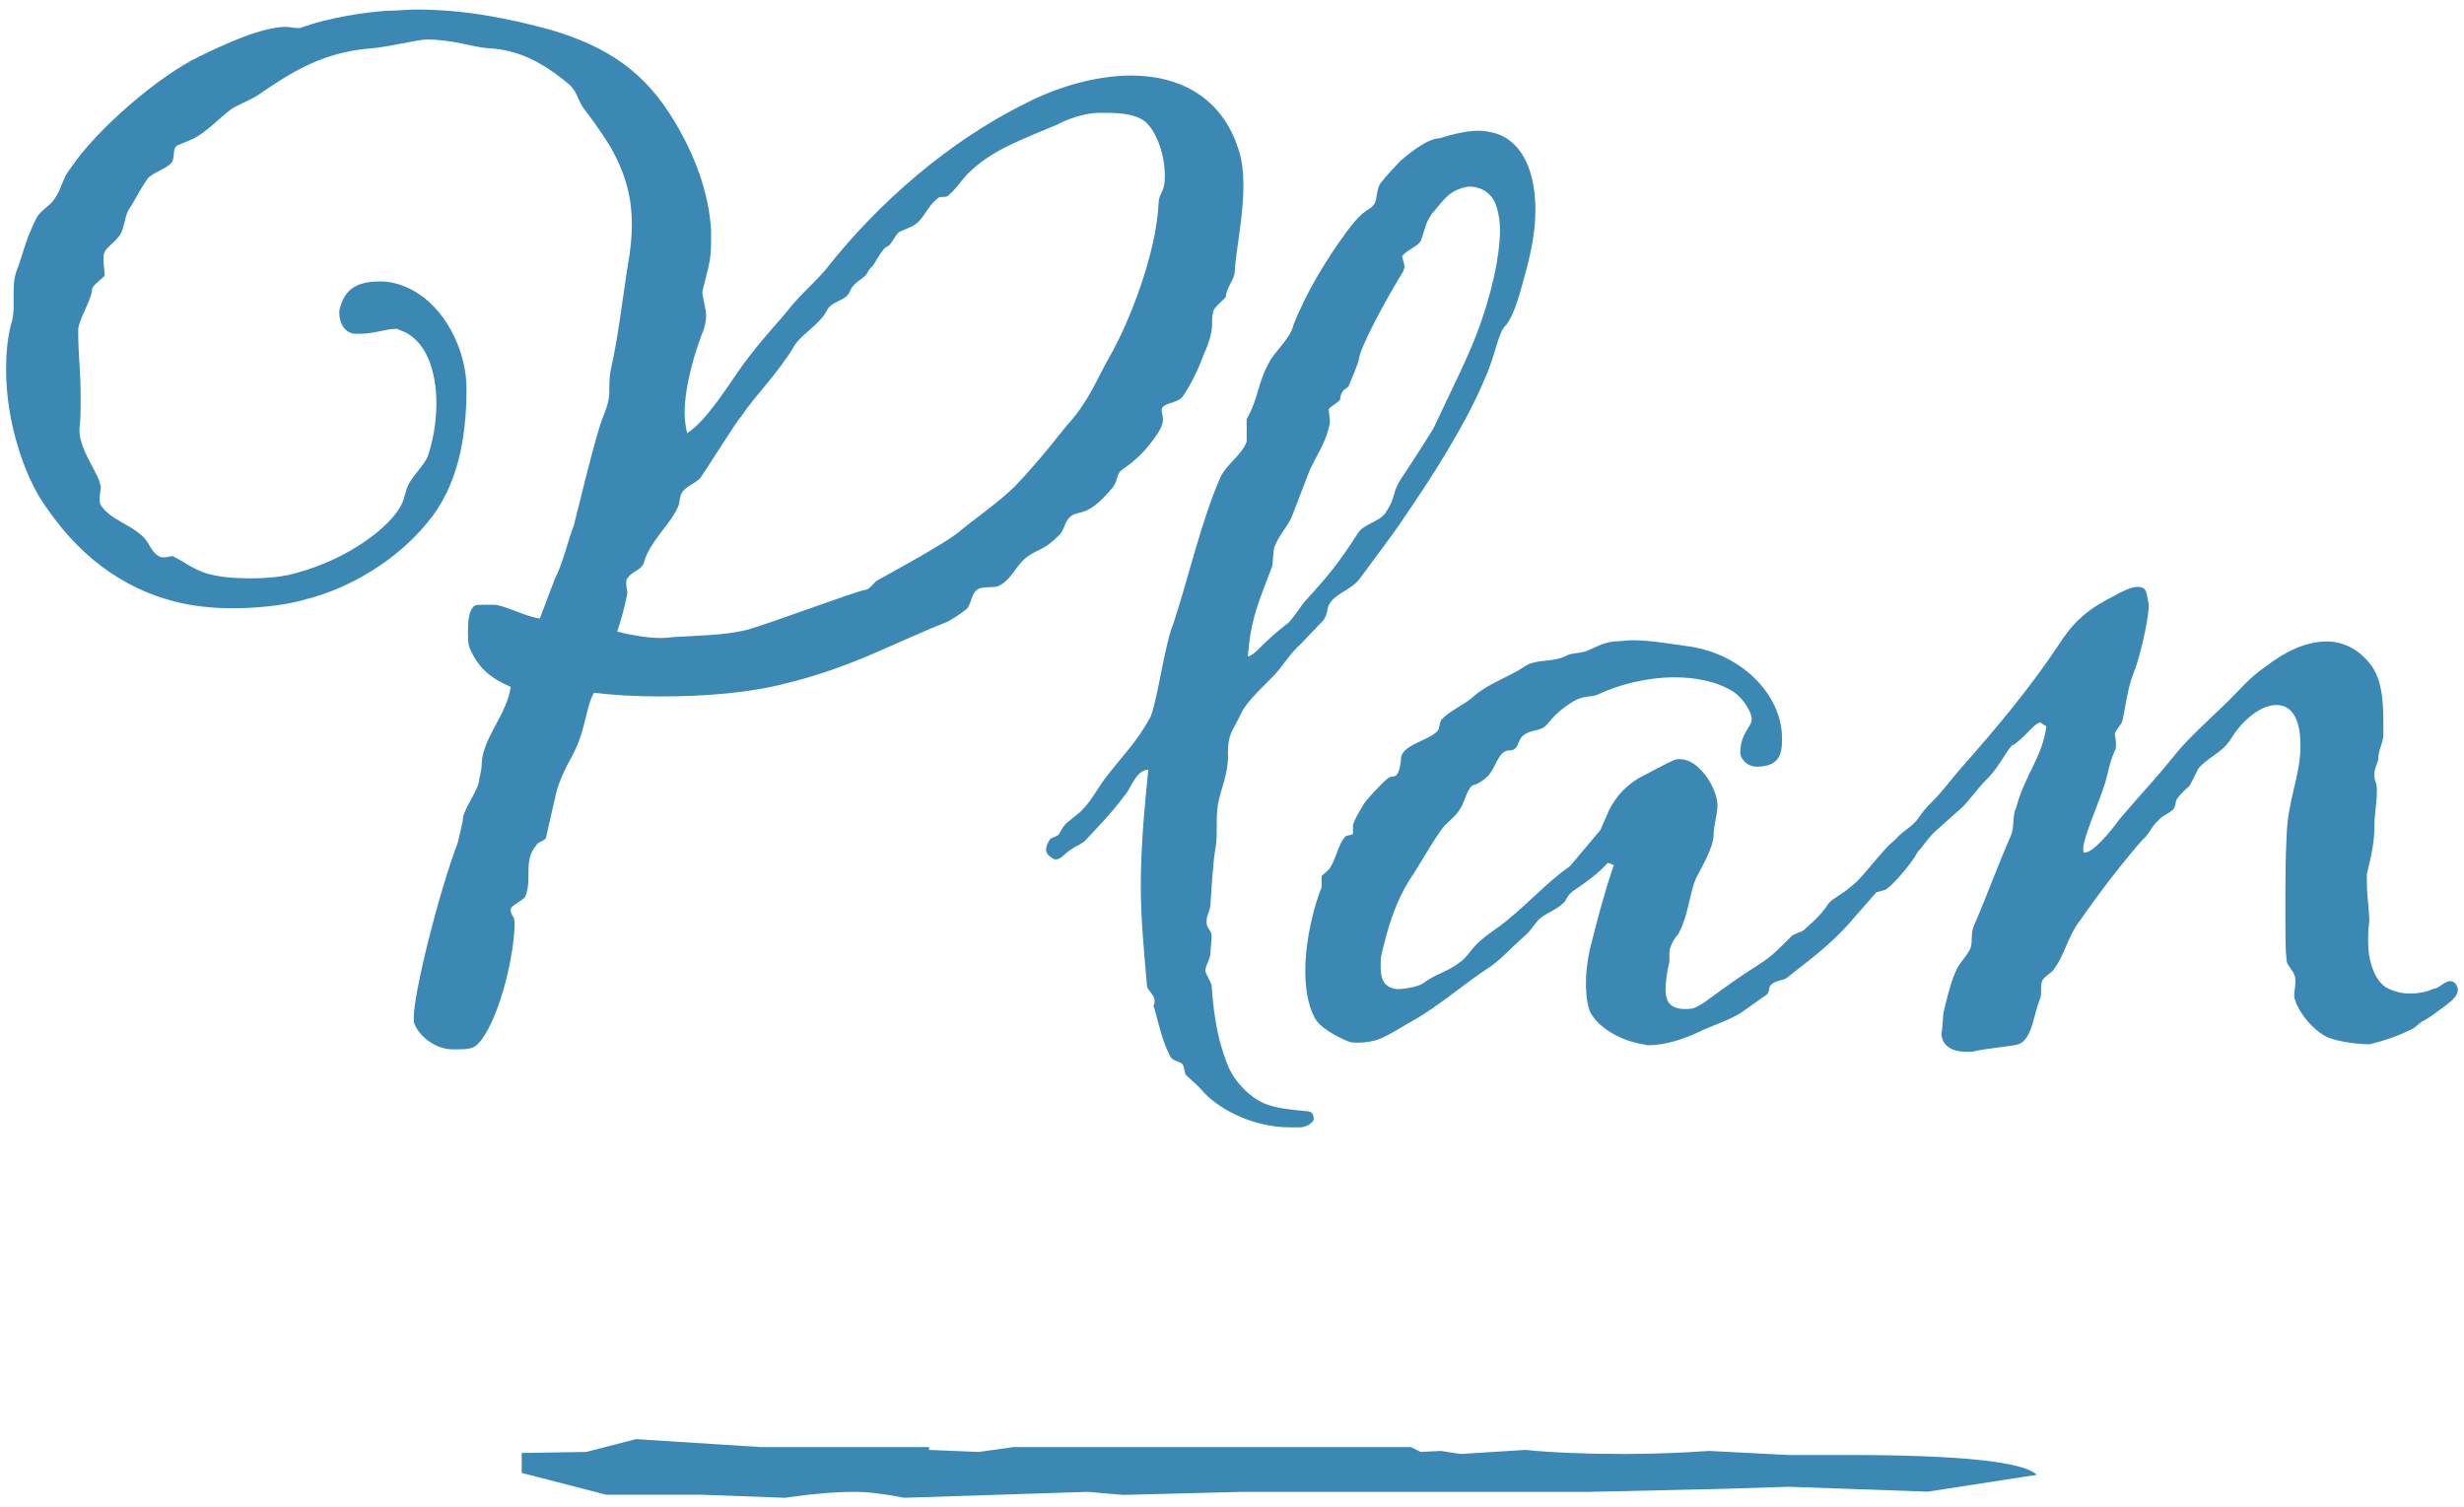
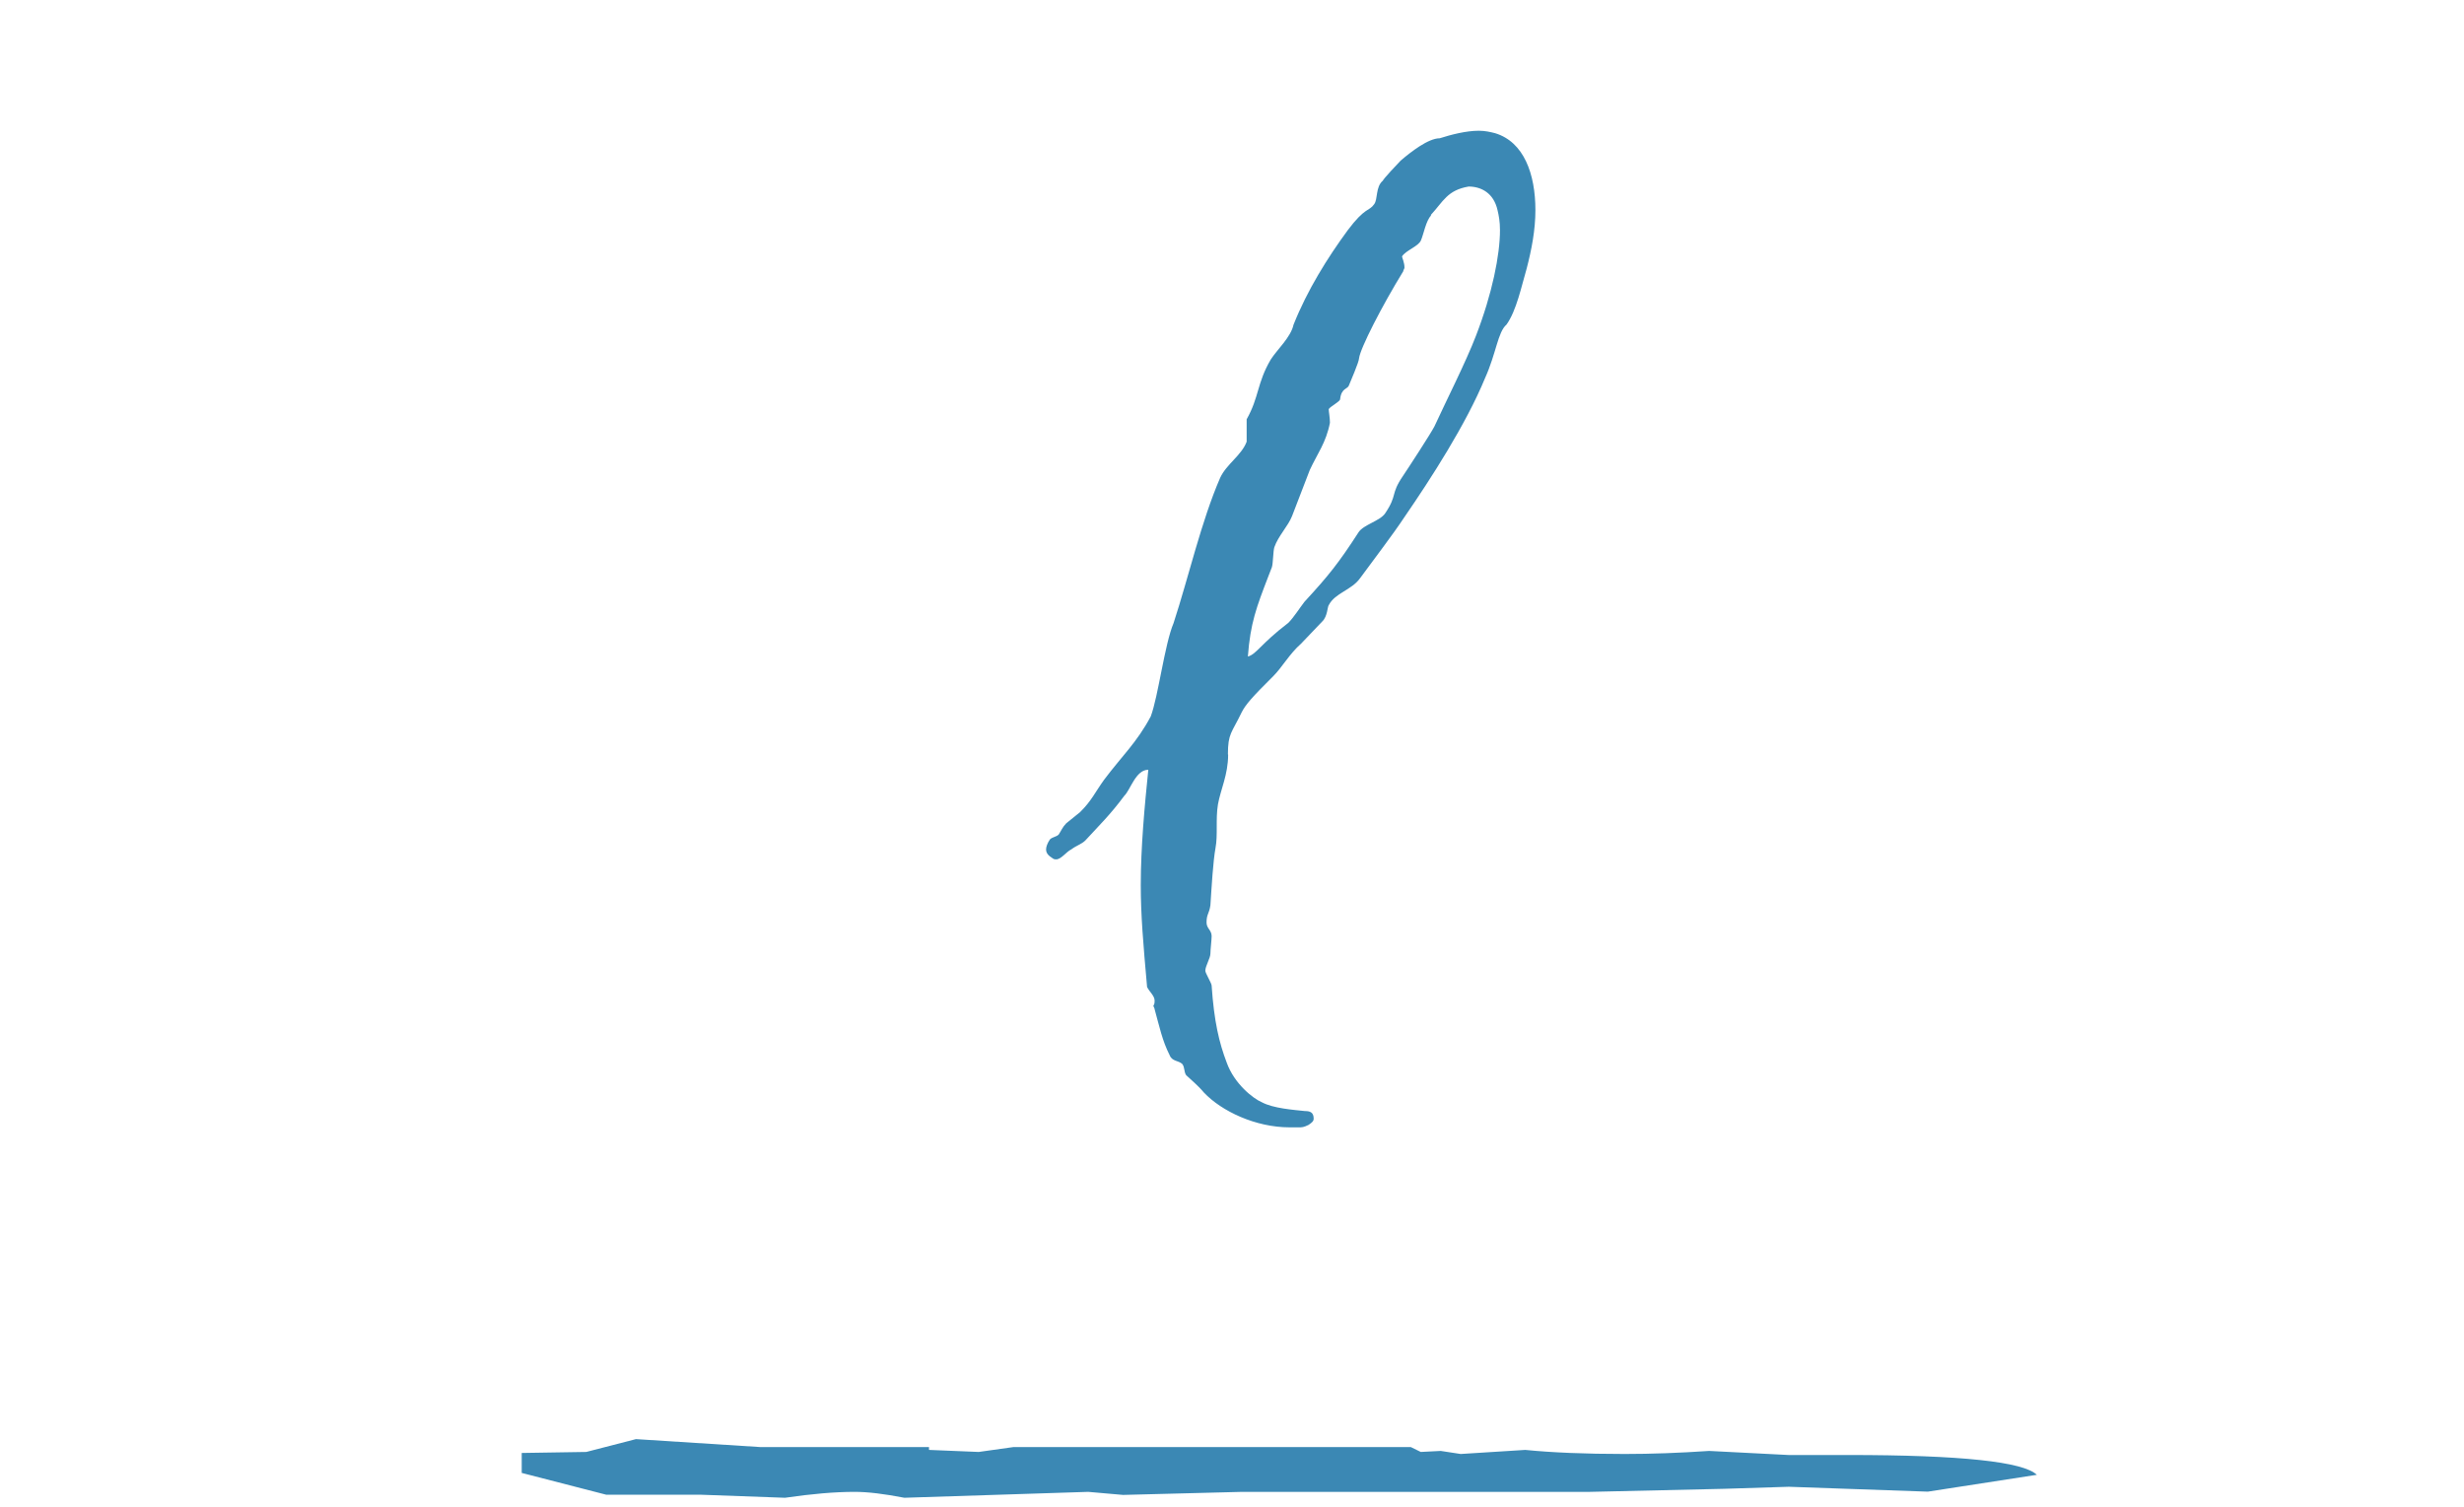
<svg xmlns="http://www.w3.org/2000/svg" id="a" viewBox="0 0 121 74">
  <defs>
    <style>.b{fill:#3b88b4;}</style>
  </defs>
  <path class="b" d="M100.04,72.42l-5.37,.83-6.83-.24-3.17,.1-6.59,.15h-17.08l-5.85,.15-1.71-.15-9.03,.29c-.98-.19-1.79-.29-2.44-.29-.98,0-2.12,.1-3.42,.29l-4.15-.15h-4.63l-4.15-1.07v-.98l3.17-.05,2.44-.63,6.1,.39h8.29v.14l2.44,.1,1.71-.24h19.51l.49,.24,.98-.05,.98,.15,3.17-.2c1.3,.13,2.93,.2,4.88,.2,1.3,0,2.68-.05,4.15-.15l3.9,.2h2.93c5.53,0,8.62,.33,9.27,.98Z" />
  <g>
-     <path class="b" d="M34.67,15.59c0,.18-.06,.43-.12,.61-.37,.92-.93,2.68-.93,4.09,0,.37,.06,.67,.12,.98,.99-.61,2.11-2.5,2.79-3.42,.8-1.1,1.73-2.07,2.17-2.62,.5-.67,1.36-1.4,1.86-2.01,2.54-3.23,6.01-6.28,9.85-8.17,1.67-.85,3.53-1.34,5.14-1.34,2.42,0,4.46,1.1,5.26,3.6,.19,.55,.25,1.16,.25,1.83,0,1.53-.37,3.11-.43,4.27-.06,.37-.43,.79-.43,1.16-.06,.12-.62,.55-.62,.73-.06,.24-.06,.43-.06,.67,0,.37-.19,.98-.37,1.34-.31,.85-.68,1.59-1.05,2.13-.19,.31-.68,.31-.93,.49-.12,.06-.12,.18-.12,.24,0,.12,.06,.24,.06,.43s-.06,.37-.25,.67c-.93,1.4-1.73,1.71-1.86,1.89-.19,.24-.12,.49-.37,.79-1.36,1.65-1.73,.98-2.17,1.53-.19,.24-.25,.67-.5,.85-.74,.73-.99,.61-1.55,1.04-.5,.37-.74,1.1-1.36,1.4-.25,.12-.81,0-1.05,.18-.31,.18-.31,.79-.56,.98s-.68,.49-.93,.61c-2.66,1.04-4.71,2.26-8.05,3.05-1.67,.43-3.84,.61-6.01,.61-1.18,0-2.29-.06-3.28-.18-.43,.73-.37,1.83-1.11,3.17-.25,.43-.62,1.22-.74,1.71l-.5,2.2c-.06,.24-.37,.18-.5,.43-.62,.73-.19,1.59-.5,2.44-.06,.24-.74,.49-.74,.67,0,.37,.19,.3,.19,.67,0,1.53-.68,4.45-1.61,5.73-.37,.49-.56,.49-1.42,.49-.93,0-1.73-.73-1.92-1.34v-.24c0-1.16,1.18-5.98,2.17-8.6,.06-.31,.25-.98,.25-1.22,.12-.55,.8-1.4,.8-1.89,.06-.24,.12-.55,.12-.79,.06-1.22,1.24-2.38,1.42-3.72-.87-.37-1.55-.85-1.98-1.83-.12-.24-.12-.55-.12-.92,0-.49,.06-.98,.25-1.16,.06-.12,.25-.12,.43-.12h.62c.43,0,1.61,.61,2.23,.67l.74-1.95c.43-.85,.62-1.83,.93-2.62,.37-1.46,.8-3.29,1.24-4.76,.19-.67,.43-.98,.5-1.65,0-.37,0-.79,.06-1.16,.37-1.65,.56-3.29,.8-4.88,0-.12,.06-.24,.06-.37,.12-.67,.19-1.34,.19-1.95,0-1.22-.25-2.32-.93-3.6-.19-.37-.93-1.46-1.36-2.01-.37-.43-.37-.92-.8-1.28-1.3-1.1-2.54-1.71-3.96-1.77-.81-.06-1.73-.43-3.04-.43-.37,0-1.92,.37-2.66,.43-2.48,.18-4.03,1.22-5.64,2.32-.25,.18-1.18,.55-1.36,.73-.56,.43-1.11,1.04-1.8,1.4l-.74,.31c-.31,.12-.12,.61-.31,.85-.25,.31-.93,.49-1.18,.79-.5,.73-.56,.98-.93,1.53-.25,.43-.19,1.04-.56,1.4-.19,.24-.5,.43-.62,.67-.06,.12-.06,.24-.06,.37,0,.24,.06,.55,.06,.79-.06,.12-.62,.49-.62,.67,0,.49-.68,1.53-.68,2.01,0,1.34,.12,1.83,.12,3.35,0,.55,0,1.04-.06,1.53,0,.92,.68,1.77,.99,2.56,0,.12,.06,.18,.06,.24,0,.18-.06,.43-.06,.61,0,.12,0,.18,.06,.31,.5,.73,1.42,.92,2.04,1.52,.31,.24,.43,.79,.81,.98,.06,.06,.19,.06,.25,.06,.19,0,.31-.06,.43-.06,.5,.24,1.05,.67,1.67,.85,.62,.18,1.36,.24,2.11,.24,.81,0,1.67-.06,2.42-.3,2.42-.67,4.46-2.2,5.02-3.29,.19-.37,.19-.67,.37-1.04,.19-.37,.74-.92,.93-1.34,.25-.73,.43-1.65,.43-2.62,0-1.59-.5-3.17-1.8-3.6-.06-.06-.12-.06-.25-.06-.37,0-1.05,.24-1.67,.24h-.31c-.5-.06-.74-.55-.74-1.04,0-.18,.06-.3,.12-.49,.31-.79,.93-1.04,1.92-1.04,.62,0,1.3,.24,1.86,.61,1.49,.98,2.35,2.99,2.35,4.64,0,2.44-.43,4.82-1.92,6.59-1.49,1.83-3.78,3.23-6.01,3.78-.56,.18-1.92,.43-3.53,.43-.81,0-1.61-.06-2.48-.24-3.1-.67-5.26-2.56-6.81-4.88-.93-1.34-1.86-3.96-1.86-6.59,0-.79,.06-1.53,.25-2.26,.12-.37,.12-.67,.12-.98v-.49c0-.43,0-.85,.25-1.4,.19-.55,.37-1.34,.87-2.32,.19-.37,.68-.61,.87-.92,.37-.49,.37-.98,.8-1.52,1.3-1.95,4.4-4.58,6.32-5.49,1.12-.55,3.04-1.46,4.27-1.46,.19,0,.31,.06,.68,.06,1.49-.55,3.34-.79,4.27-.85,.5,0,.99-.06,1.42-.06,2.42,0,4.52,.43,6.57,.98,2.91,.85,4.71,2.13,6.13,4.51,.99,1.65,1.67,3.42,1.8,5.31v.61c0,.92-.12,1.16-.43,2.44,0,.3,.19,.79,.19,1.28ZM51.89,6.13c-1.42,.61-3.03,1.16-4.15,2.2-.5,.43-.68,.85-1.18,1.28-.06,.06-.19,.06-.25,.06-.12,0-.19,0-.25,.06-.62,.49-.68,1.1-1.3,1.4l-.56,.24c-.19,.06-.43,.67-.62,.73-.31,.12-.62,.92-.81,1.04-.12,.12-.19,.3-.25,.37-.31,.3-.62,.37-.81,.85-.19,.43-.93,.43-1.12,.92-.37,.67-1.18,1.1-1.55,1.65-.87,1.46-1.92,2.44-2.66,3.54-.19,.18-1.8,2.75-1.98,2.99-.19,.24-.62,.37-.87,.67-.19,.24-.12,.55-.25,.79-.37,.85-1.42,1.71-1.67,2.75-.19,.37-.56,.37-.8,.73-.06,.06-.06,.18-.06,.24,0,.18,.06,.37,.06,.49-.19,.92-.31,1.28-.5,1.89,.74,.18,1.49,.31,2.17,.31,.31,0,.56-.06,.87-.06,.87-.06,2.04-.06,3.16-.3,.68-.12,5.7-2.01,6.01-2.01,.19,0,.43-.43,.62-.49,1.11-.61,3.1-1.71,3.84-2.26,.87-.73,2.04-1.52,2.85-2.32,1.24-1.28,2.48-2.93,2.66-3.11,.99-1.1,1.42-2.26,1.98-3.23,.99-1.71,2.29-5.06,2.42-7.5,0-.43,.19-.61,.25-.85,.06-.18,.06-.43,.06-.61,0-1.1-.5-2.32-1.05-2.68-.56-.37-1.36-.37-2.17-.37-.68,0-1.61,.31-2.11,.61Z" />
    <path class="b" d="M60.31,37.06c0,.98-.37,1.71-.5,2.44-.06,.37-.06,.73-.06,1.1s0,.73-.06,1.04c-.12,.67-.19,1.89-.25,2.81-.06,.43-.19,.43-.19,.85,0,.3,.25,.37,.25,.67,0,.18-.06,.67-.06,.85,0,.24-.25,.61-.25,.85,0,.12,.31,.61,.31,.73,.12,1.77,.37,2.81,.74,3.78,.37,1.04,1.3,1.77,1.73,1.95,.56,.3,1.55,.37,2.11,.43,.25,0,.43,.06,.43,.37,0,.12-.06,.18-.25,.31-.25,.12-.31,.12-.5,.12h-.43c-1.67,0-3.34-.79-4.21-1.71-.31-.37-.62-.61-.87-.85-.12-.18-.06-.37-.19-.55-.19-.18-.5-.12-.62-.43-.37-.73-.5-1.4-.74-2.26,0-.06-.06-.12-.06-.18,.06-.06,.06-.18,.06-.24,0-.24-.25-.43-.37-.67-.19-2.13-.31-3.54-.31-5,0-1.89,.19-3.9,.37-5.67-.62,0-.87,.98-1.18,1.28-.68,.92-1.24,1.46-1.92,2.2-.19,.18-.43,.24-.68,.43-.25,.12-.5,.49-.74,.49-.06,0-.12,0-.19-.06-.19-.12-.31-.24-.31-.43,0-.12,.06-.3,.19-.49,.12-.12,.31-.12,.43-.24,.12-.18,.19-.37,.37-.55l.68-.55c.56-.55,.74-.98,1.18-1.59,.87-1.16,1.61-1.83,2.29-3.11,.37-.98,.68-3.54,1.12-4.58,.74-2.26,1.36-5,2.29-7.14,.31-.67,1.05-1.1,1.3-1.77v-1.1c.62-1.1,.5-1.77,1.18-2.93,.31-.49,.99-1.1,1.12-1.71,.68-1.71,1.67-3.29,2.66-4.64,.87-1.16,1.05-.92,1.3-1.28,.19-.24,.06-.85,.43-1.16,0-.06,.74-.85,.87-.98,.5-.43,1.36-1.1,1.92-1.1,.56-.18,1.3-.37,1.92-.37,.31,0,.56,.06,.8,.12,1.42,.43,1.98,2.01,1.98,3.78,0,.98-.19,1.95-.43,2.87-.25,.85-.5,2.07-.99,2.75-.43,.37-.5,1.4-1.05,2.62-.93,2.26-2.66,4.94-3.96,6.83-.56,.85-1.55,2.14-2.17,2.99-.43,.61-1.24,.73-1.55,1.34-.06,.06-.06,.55-.31,.79l-1.05,1.1c-.56,.49-.93,1.16-1.36,1.59-1.05,1.04-1.36,1.4-1.55,1.77-.5,1.04-.68,1.04-.68,2.07Zm9.97-26.48c-.25,.24-.37,.92-.5,1.22-.12,.3-.74,.49-.93,.79,0,.06,.12,.3,.12,.55,0,.06-.06,.12-.06,.18-1.05,1.71-2.11,3.78-2.17,4.27,0,.18-.43,1.16-.5,1.34-.06,.18-.37,.12-.43,.67,0,.12-.5,.37-.56,.49,0,.12,.06,.43,.06,.67-.19,.98-.62,1.52-.99,2.32l-.87,2.26c-.19,.49-.68,.98-.87,1.53-.06,.18-.06,.79-.12,.98l-.19,.49c-.56,1.46-.87,2.26-.99,3.9,.43-.12,.62-.61,1.98-1.65,.25-.24,.56-.73,.8-1.04,1.18-1.28,1.67-1.89,2.66-3.42,.25-.37,1.05-.55,1.3-.92,.62-.92,.25-.92,.87-1.83,.25-.37,1.36-2.07,1.55-2.44,.56-1.22,1.55-3.17,2.04-4.45,.8-2.07,1.18-3.97,1.18-5.19,0-.43-.06-.73-.12-.98-.19-.85-.81-1.16-1.42-1.16-1.05,.18-1.24,.73-1.86,1.4Z" />
-     <path class="b" d="M79.27,42.49l-.31-.12c-.5,.55-1.11,.98-1.73,1.4-.31,.24-.31,.49-.5,.61-.31,.3-.74,.43-1.12,.73-.25,.24-.43,.61-.74,.85-.56,.49-1.05,1.04-1.61,1.46-1.42,.92-2.54,1.95-3.96,2.75-.43,.24-.99,.61-1.55,.85-.31,.12-.68,.18-1.05,.18-.19,0-.37,0-.5-.06-.56-.24-1.42-.67-1.67-1.22-.31-.61-.43-1.4-.43-2.26,0-1.52,.43-3.17,.8-4.09v-.55c.12-.12,.31-.24,.43-.43,.31-.49,.37-1.1,.74-1.52,.12-.06,.31-.06,.37-.12v-.43c.06-.24,.31-.67,.5-.98,.12-.24,.99-1.16,1.24-1.34,.19-.12,.31,0,.43-.18,.12-.18,.19-.55,.19-.79,.06-.67,1.36-.85,1.8-1.34,.12-.18,.06-.37,.19-.55,.37-.43,1.24-.79,1.67-1.22,.74-.61,1.61-.85,2.42-1.4,.56-.37,1.3-.18,1.98-.49,.31-.18,.56-.12,.99-.24,.37-.12,.8-.43,1.42-.49,.31,0,.62-.06,.87-.06,.93,0,1.86,.18,2.79,.3,2.6,.37,4.58,2.38,4.58,4.51,0,.24,0,.43-.06,.67-.06,.3-.31,.73-1.18,.73-.5,0-.81-.43-.81-.67,0-.98,.56-1.28,.56-1.65,0-.43-.5-1.1-.87-1.34-.74-.49-1.8-.73-2.91-.73-1.36,0-2.79,.37-3.78,.85-.31,.12-.5,.06-.87,.18-.37,.12-.93,.55-1.24,.85l-.43,.49c-.31,.3-.74,.18-1.12,.49-.31,.24-.19,.73-.68,.73s-.62,.67-.93,1.1c-.12,.24-.68,.61-.87,.61-.31,.24-.37,.79-.62,1.16-.19,.37-.68,.67-.93,1.04-.56,.79-1.05,1.71-1.55,2.44-.68,1.1-1.05,2.26-1.36,3.6-.06,.18-.06,.43-.06,.67,0,.55,.12,1.04,.81,1.1,.43,0,1.05-.12,1.3-.3,.56-.43,1.18-.55,1.73-.98,.37-.24,.56-.61,.87-.92,.56-.55,.99-.73,1.55-1.22,1.05-.85,1.92-1.83,3.04-2.62l1.49-1.77,.43-.98c.37-.73,.87-1.22,1.49-1.59,.37-.18,1.36-.73,1.67-.85,.12-.06,.19-.06,.31-.06,.81,0,1.49,.98,1.73,1.65,.06,.18,.12,.43,.12,.61,0,.49-.19,.98-.19,1.46,0,.61-.62,1.65-.87,2.14-.31,.73-.37,1.77-.81,2.62-.06,.18-.25,.24-.43,.73-.06,.12-.06,.24-.06,.37v.37c-.12,.49-.19,.98-.19,1.34,0,.18,0,.31,.06,.43,.06,.37,.43,.55,.87,.55,.19,0,.43,0,.62-.12,.43-.18,1.12-.85,3.04-2.07,.68-.43,.99-.79,1.55-1.34,.12-.18,.62-.24,.74-.43,.43-.37,.81-.73,1.12-1.22,.19-.24,.81-.55,1.05-.79,.74-.49,1.98-2.5,2.6-2.5,.43,0,.74,.18,.74,.61,0,.06,0,.12-.06,.24-.19,.37-1.18,1.59-1.55,1.77l-.43,.12-1.12,1.28c-1.18,1.4-2.48,2.26-3.28,2.93-.19,.12-.56,.12-.74,.31-.19,.12-.06,.43-.31,.55l-1.12,.79c-.5,.37-1.61,.73-2.11,.98-.8,.37-1.67,.67-2.54,.67-.12,0-.19-.06-.31-.06-.99-.18-1.98-.73-2.42-1.4-.19-.24-.31-.85-.31-1.59,0-.49,.06-1.04,.19-1.65,.37-1.46,.68-2.68,1.18-4.15Z" />
-     <path class="b" d="M98.84,36.58c-.25,.18-.68,1.1-1.24,1.65s-.93,1.16-1.36,1.52l-1.3,1.16c-.56,.61-.56,.79-.99,1.1-.19,.18-.43,.24-.62,.24-.12,0-.19,0-.25-.06-.12-.12-.25-.24-.25-.43,.06-.3,.19-.49,.43-.73,.25-.24,.5-.37,.74-.61,.31-.31,.25-.43,.87-1.04,.5-.49,.99-1.16,1.42-1.65,1.73-1.95,3.41-3.96,4.83-6.1,.74-1.16,1.49-1.77,2.72-2.38,.31-.18,.81-.43,1.12-.43,.5,0,.43,.3,.56,.85,0,.92-.56,2.99-.74,3.36-.31,.79-.37,1.53-.56,2.38-.06,.18-.31,.43-.37,.61,0,.06,.06,.3,.06,.55,0,.12,0,.18-.06,.3-.31,.67-.31,1.16-.56,1.83-.25,.79-.99,2.44-.99,2.99,0,.06,0,.18,.06,.18,.43,0,1.24-.98,1.73-1.65,1.24-1.46,1.49-1.65,2.73-3.17,.62-.79,1.86-1.89,2.6-2.62,.68-.67,1.05-1.16,1.86-1.71,.93-.73,1.98-1.22,2.97-1.22,.81,0,1.61,.37,2.23,1.22,.56,.85,.56,1.95,.56,3.11v.31c-.06,.49-.25,.67-.25,1.16-.06,.24-.19,.43-.19,.73,0,.12,0,.24,.06,.37,.06,.12,.06,.3,.06,.49,0,.49-.12,1.16-.12,1.65,0,1.04-.25,1.83-.37,2.38v.43c0,.61,.12,1.4,.12,1.89-.06,.43-.06,.73-.06,.98,0,.98,.31,1.89,.87,2.26,.31,.18,.74,.31,1.18,.31,.5,0,.93-.12,1.18-.24,.25,0,.5-.37,.81-.37,.12,0,.19,.06,.25,.12,.06,.12,.12,.18,.12,.3,0,.31-.31,.55-.62,.79-.43,.3-.62,.49-1.05,.73-.19,.06-.43,.37-.62,.43-.62,.31-1.3,.55-2.04,.73-.74,0-1.86-.18-2.23-.43-.56-.31-1.11-.98-1.36-1.53-.06-.18-.12-.3-.12-.43,0-.18,.06-.43,.06-.67,0-.12,0-.24-.06-.37-.06-.18-.37-.49-.37-.67-.06-.55-.06-1.1-.06-1.59v-1.95c0-.61,0-1.34,.06-2.62,.06-1.77,.68-2.93,.68-4.39s-.5-2.01-1.18-2.01c-.5,0-1.11,.3-1.73,.98-.5,.55-.5,.85-1.05,1.28-.31,.24-.8,.55-1.05,.85l-.43,.85c-.62,.55-.68,.73-.68,.79s-.06,.3-.12,.37c-.25,.24-.56,.31-.74,.55-.31,.24-.43,.67-.81,.98-1.05,1.22-2.04,2.5-2.97,3.84-.68,.85-.8,1.77-1.36,2.5-.12,.18-.5,.37-.56,.55-.06,.12-.06,.3-.06,.49s0,.3-.06,.43c-.31,.73-.37,1.95-1.05,2.2-.43,.12-1.49,.18-2.29,.37h-.31c-.56,0-1.18-.24-1.18-.92,.06-.24,.06-.85,.12-1.1,.62-2.62,.81-2.13,1.3-3.05,.12-.3,0-.79,.19-1.16,.56-1.28,1.18-2.99,1.8-4.39,.19-.49,.06-.98,.25-1.34,.43-1.65,1.3-2.5,1.49-4.03-.06,0-.25-.18-.31-.18-.31,.06-.62,.61-1.3,1.1Z" />
  </g>
</svg>